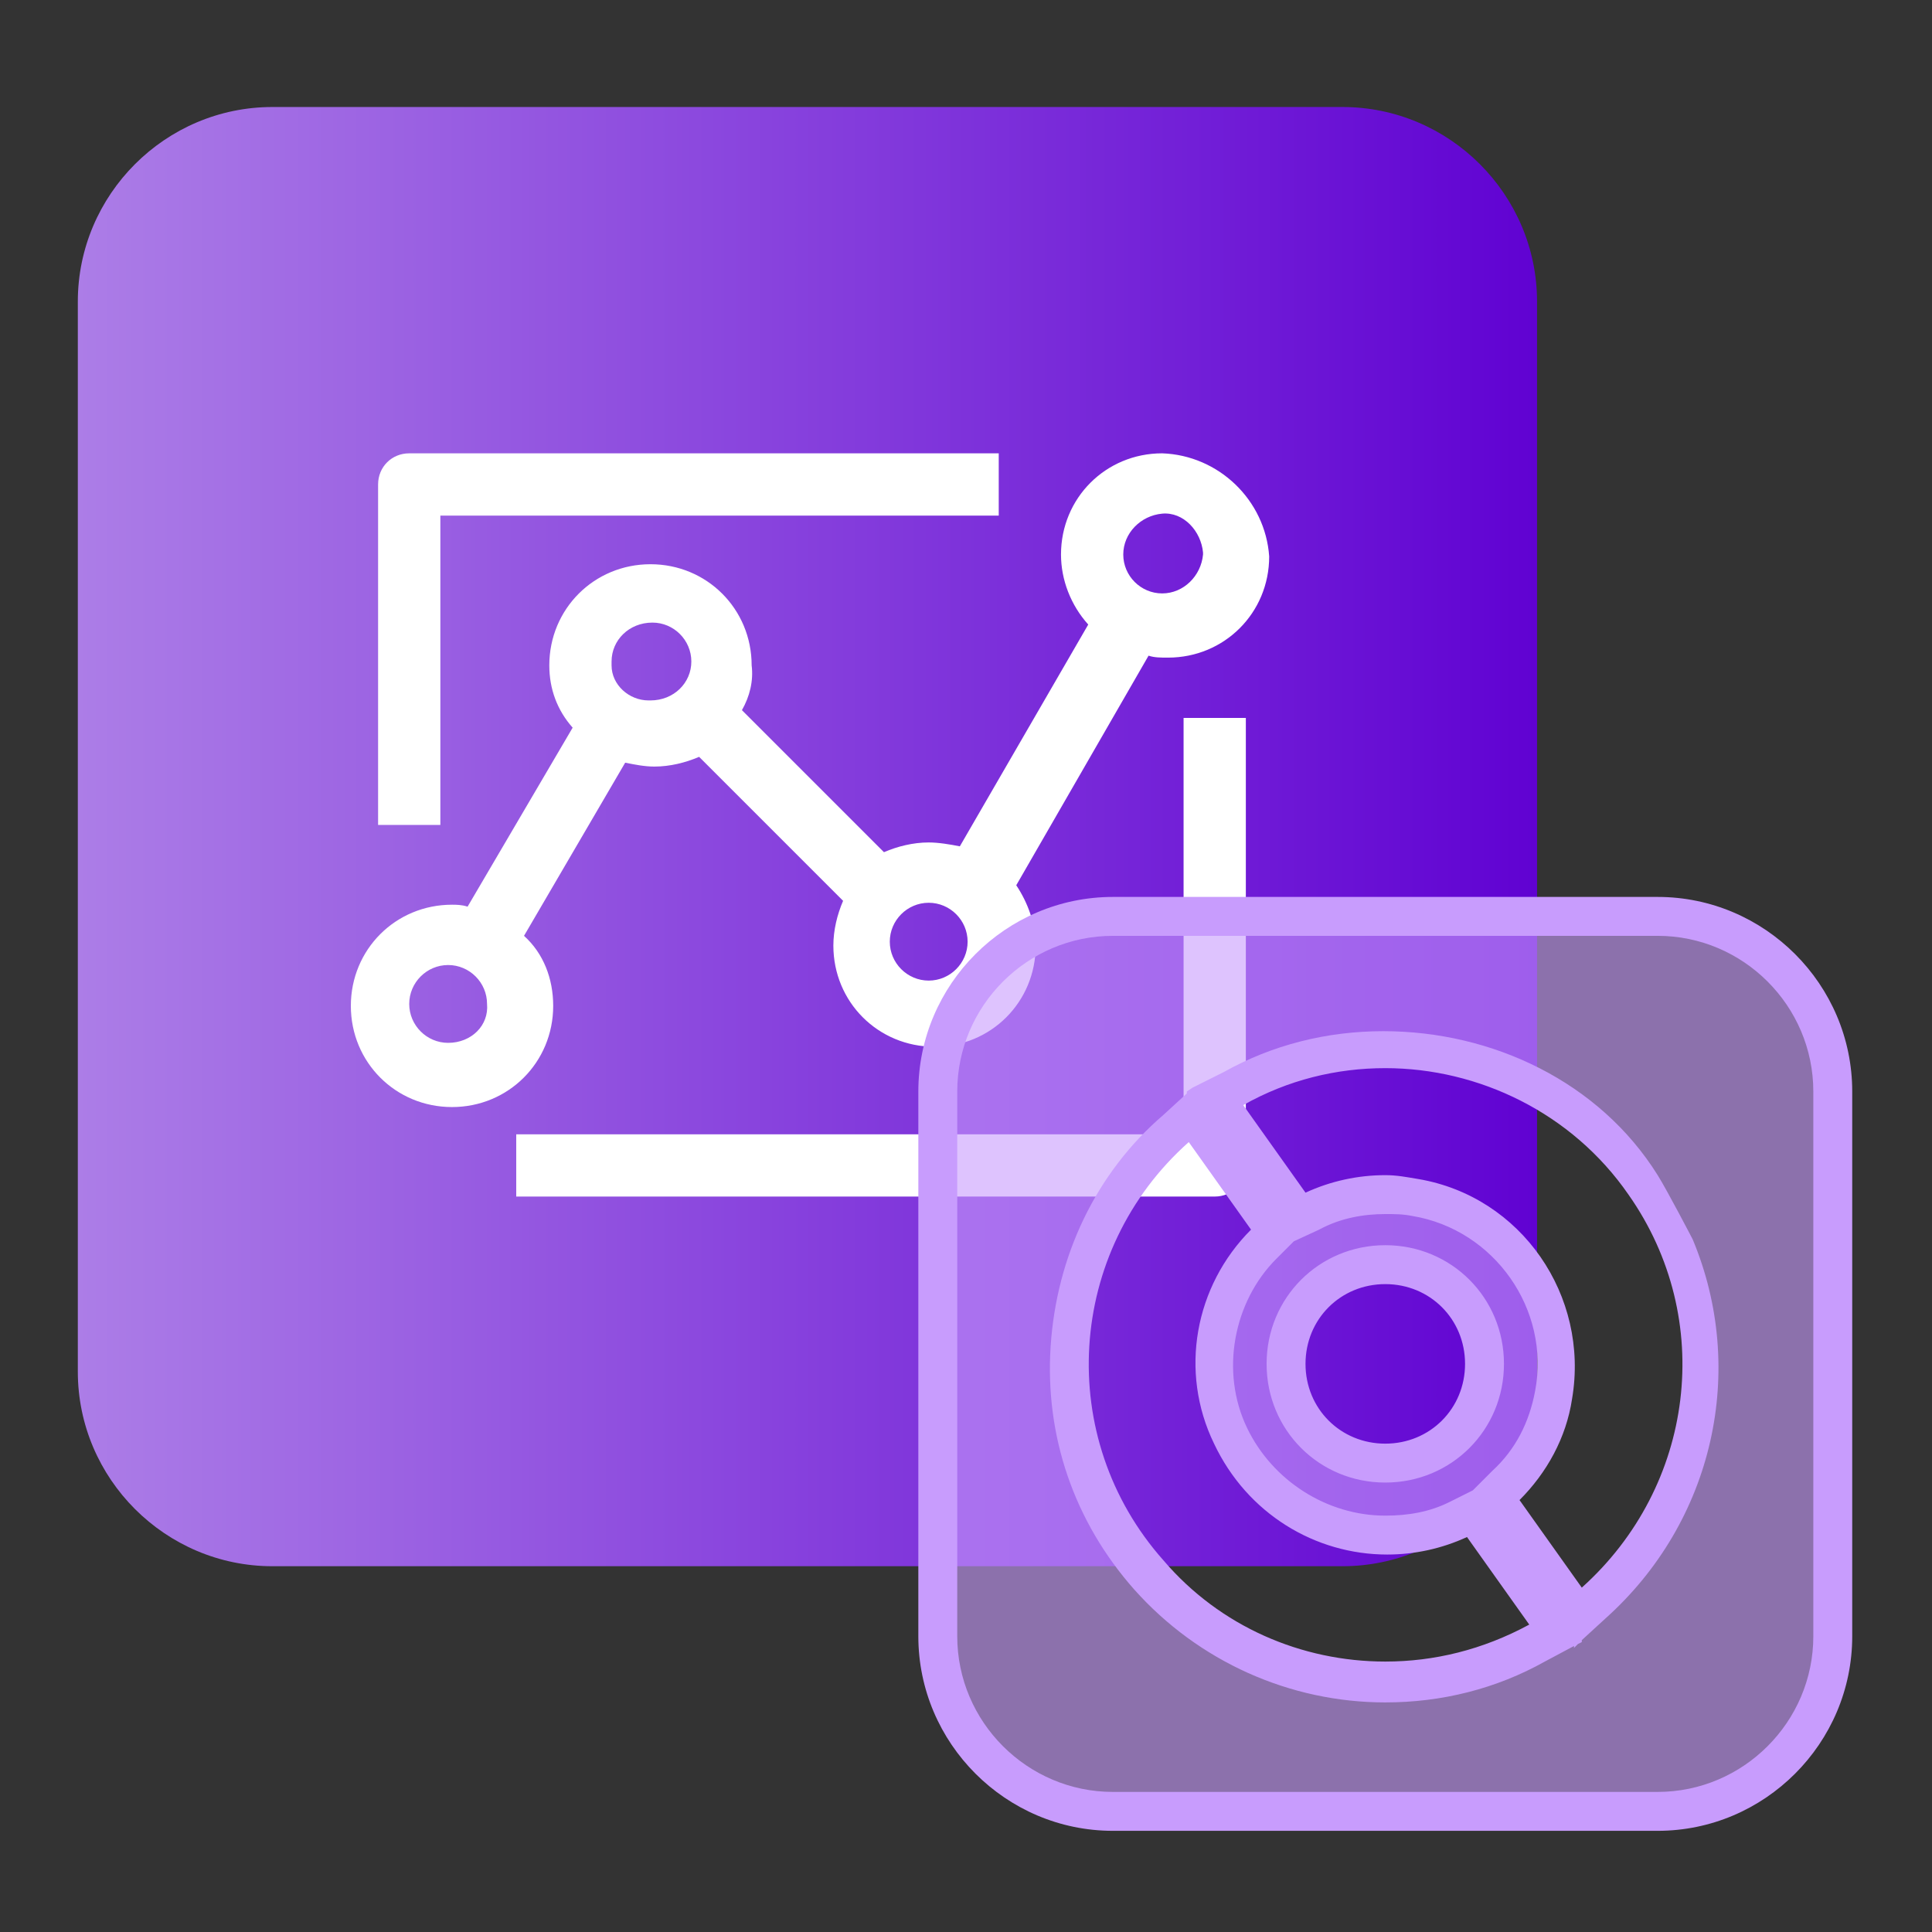
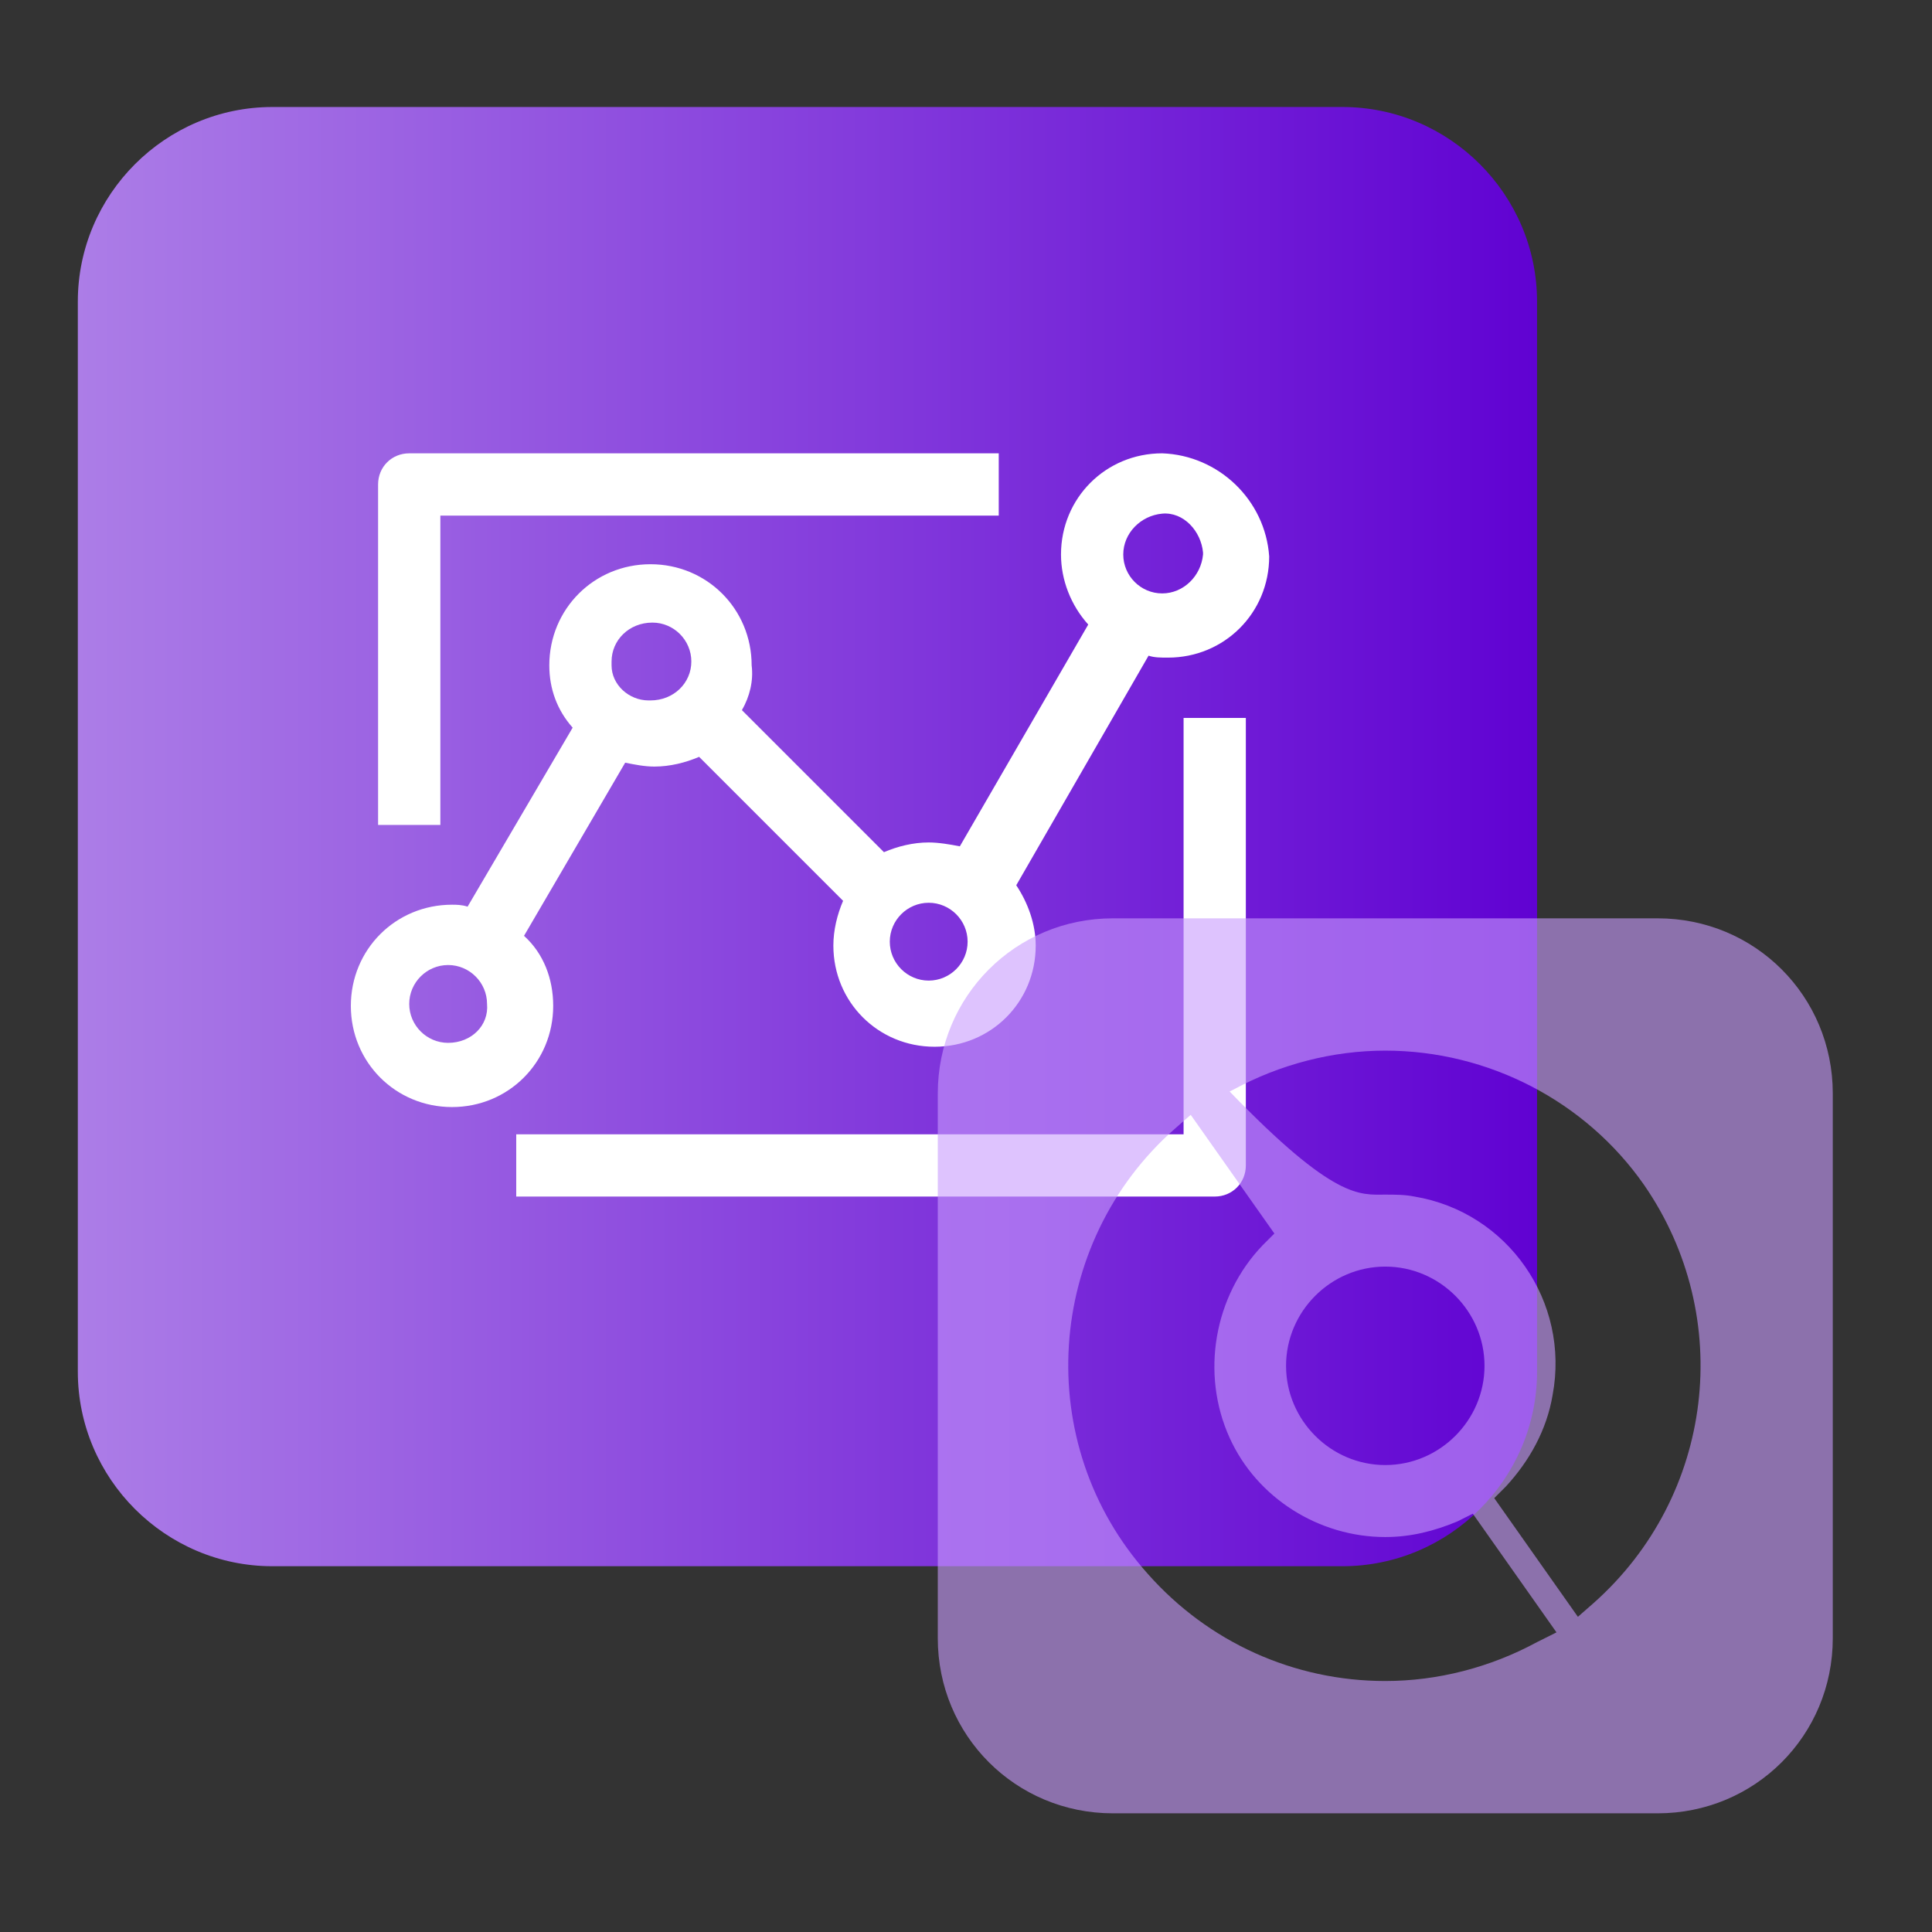
<svg xmlns="http://www.w3.org/2000/svg" version="1.1" id="图层_1" x="0px" y="0px" viewBox="0 0 99.3 99.3" style="enable-background:new 0 0 99.3 99.3;" xml:space="preserve">
  <rect x="0" y="0" width="99.3" height="99.3" fill="#333333" stroke="none" />
  <style type="text/css">
	.st0{fill:url(#icon-InDrive3.svg_1_);}
	.st1{fill:#FFFFFF;}
	.st2{opacity:0.6;fill-rule:evenodd;clip-rule:evenodd;fill:#C89CFD;}
	.st3{fill:#C89CFD;}
</style>
  <linearGradient id="icon-InDrive3.svg_1_" gradientUnits="userSpaceOnUse" x1="4" y1="1899" x2="79" y2="1899" gradientTransform="matrix(1 0 0 1 0 -1856)">
    <stop offset="0" style="stop-color:#AC7DE7" />
    <stop offset="1" style="stop-color:#6002D2" />
  </linearGradient>
  <path id="icon-InDrive3.svg" class="st0" d="M14,5.5h55c5.5,0,10,4.5,10,10v55c0,5.5-4.5,10-10,10H14c-5.5,0-10-4.5-10-10v-55  C4,10,8.5,5.5,14,5.5z" />
  <g id="组_10144" transform="translate(1632.333 7641)">
    <path id="路径_2173" class="st1" d="M-1609.7-7598.6v-15.9h28.7v-3.2h-30.3c-0.9,0-1.6,0.7-1.6,1.6v17.5H-1609.7z    M-1571.5-7604.1v21.4h-34.3v3.2h35.9c0.9,0,1.6-0.7,1.6-1.6v-23H-1571.5z" />
    <path id="路径_2174" class="st1" d="M-1572.6-7617.7c-2.9,0-5.2,2.3-5.2,5.2c0,1.3,0.5,2.6,1.4,3.6l-6.6,11.4   c-0.5-0.1-1.1-0.2-1.6-0.2c-0.8,0-1.6,0.2-2.3,0.5l-7.3-7.3c0.4-0.7,0.6-1.5,0.5-2.3c0-2.9-2.3-5.2-5.2-5.2c-2.9,0-5.2,2.3-5.2,5.2   c0,1.2,0.4,2.3,1.2,3.2l-5.4,9.2c-0.3-0.1-0.6-0.1-0.8-0.1c-2.9,0-5.2,2.3-5.2,5.2s2.3,5.2,5.2,5.2c2.9,0,5.2-2.3,5.2-5.2   c0-1.4-0.5-2.7-1.5-3.6l5.2-8.9c0.5,0.1,1,0.2,1.5,0.2c0.8,0,1.6-0.2,2.3-0.5l7.4,7.4c-0.3,0.7-0.5,1.5-0.5,2.3   c0,2.9,2.3,5.2,5.2,5.2c2.9,0,5.2-2.3,5.2-5.2c0,0,0,0,0,0c0-1.1-0.4-2.2-1-3.1l6.8-11.8c0.3,0.1,0.6,0.1,1,0.1   c2.9,0,5.2-2.3,5.2-5.2C-1567.3-7615.3-1569.7-7617.6-1572.6-7617.7z M-1609.3-7587.4c-1.1,0-2-0.9-2-2s0.9-2,2-2s2,0.9,2,2l0,0   C-1607.2-7588.3-1608.1-7587.4-1609.3-7587.4L-1609.3-7587.4z M-1600.9-7607c0-1.1,0.9-2,2.1-2c1.1,0,2,0.9,2,2c0,1.1-0.9,2-2.1,2   c0,0,0,0-0.1,0c-1,0-1.9-0.8-1.9-1.8C-1600.9-7606.8-1600.9-7606.9-1600.9-7607z M-1584.6-7590.6c-1.1,0-2-0.9-2-2c0,0,0,0,0,0   c0-1.1,0.9-2,2-2s2,0.9,2,2C-1582.6-7591.5-1583.5-7590.6-1584.6-7590.6C-1584.6-7590.6-1584.6-7590.6-1584.6-7590.6z    M-1572.6-7610.5c-1.1,0-2-0.9-2-2c0,0,0,0,0,0c0-1.1,0.9-2,2-2.1s2,0.9,2.1,2c0,0,0,0.1,0,0.1   C-1570.6-7611.4-1571.5-7610.5-1572.6-7610.5C-1572.6-7610.5-1572.6-7610.5-1572.6-7610.5L-1572.6-7610.5z" />
  </g>
-   <path class="st2" d="M57.2,93.2c-5,0-9-4-9-9v-28c0-5,4-9,9-9h28c5,0,9,4,9,9v28c0,5-4,9-9,9H57.2z M60.4,58  c-6.7,5.9-7.4,16.2-1.4,22.9c3.1,3.5,7.5,5.5,12.2,5.5c2.7,0,5.4-0.7,7.8-2l1-0.5l-4.3-6.1l-0.8,0.4c-1.2,0.5-2.4,0.8-3.7,0.8  c-3.4,0-6.6-2-8-5.1c-1.5-3.3-0.8-7.3,1.7-9.9l0.6-0.6l-4.3-6.1L60.4,58z M71.2,61.4c0.5,0,1,0,1.5,0.1c4.8,0.8,8,5.4,7.1,10.2  c-0.3,1.8-1.2,3.4-2.4,4.7l-0.6,0.6l4.3,6.1l0.8-0.7c6.2-5.5,7.3-14.7,2.6-21.5c-3-4.3-8-6.9-13.3-6.9c-2.7,0-5.4,0.7-7.8,2l-1,0.5  l4.3,6.1l0.8-0.4C68.6,61.7,69.9,61.4,71.2,61.4z M71.2,65.1c-2.8,0-5.1,2.3-5.1,5.1s2.3,5.1,5.1,5.1s5.1-2.3,5.1-5.1  S74,65.1,71.2,65.1z" />
-   <path class="st3" d="M85.2,48.1c4.4,0,8,3.6,8,8v28c0,4.4-3.6,8-8,8h-28c-4.4,0-8-3.6-8-8v-28c0-4.4,3.6-8,8-8H85.2 M61.5,55.8  L61.5,55.8l-0.2,0.1L61,56.1l0,0.1l-1.2,1.1c-3.5,3-5.5,7.3-5.8,11.9c-0.3,4.6,1.2,9,4.3,12.5c3.3,3.7,8,5.8,12.9,5.8  c2.9,0,5.7-0.7,8.2-2.1l1.5-0.8l0,0.1l0.2-0.2l0.2-0.1l0-0.1l1.2-1.1c5.6-5,7.3-12.8,4.5-19.5l0,0c0,0-1.3-2.5-1.8-3.3  c-3-4.8-8.5-7.4-14.1-7.4c-2.9,0-5.7,0.7-8.2,2.1L61.5,55.8 M71.2,62.4c0.5,0,0.9,0,1.4,0.1c4.2,0.7,7.1,4.8,6.3,9  c-0.3,1.6-1,3-2.2,4.1l-1,1l-1.2,0.6c-1,0.5-2.1,0.7-3.3,0.7c-3,0-5.8-1.8-7.1-4.5c-1.4-2.9-0.7-6.5,1.5-8.7l0.9-0.9l1.3-0.6  C68.9,62.6,70.1,62.4,71.2,62.4 M71.2,76.2c3.4,0,6.1-2.7,6.1-6.1c0-3.4-2.7-6.1-6.1-6.1c-3.4,0-6.1,2.7-6.1,6.1  C65.1,73.5,67.8,76.2,71.2,76.2 M85.2,46.1h-28c-5.5,0-10,4.5-10,10v28c0,5.5,4.5,10,10,10h28c5.5,0,10-4.5,10-10v-28  C95.2,50.6,90.7,46.1,85.2,46.1L85.2,46.1z M67.1,61.3l-3.2-4.5c2.3-1.3,4.8-1.9,7.3-1.9c4.8,0,9.6,2.3,12.5,6.5l0,0  c4.5,6.4,3.4,15-2.4,20.2l-3.2-4.5c1.4-1.4,2.4-3.2,2.7-5.2c0.9-5.3-2.6-10.4-7.9-11.3c-0.6-0.1-1.1-0.2-1.7-0.2  C69.8,60.4,68.4,60.7,67.1,61.3L67.1,61.3z M71.2,85.4c-4.3,0-8.5-1.8-11.4-5.2c-5.6-6.3-5-15.9,1.3-21.5l3.2,4.5  c-2.9,2.9-3.7,7.3-1.9,11c1.7,3.6,5.2,5.7,8.9,5.7c1.4,0,2.8-0.3,4.1-0.9l3.2,4.5C76.2,84.8,73.7,85.4,71.2,85.4L71.2,85.4z   M71.2,74.2c-2.3,0-4.1-1.8-4.1-4.1c0-2.3,1.8-4.1,4.1-4.1c2.3,0,4.1,1.8,4.1,4.1C75.3,72.4,73.5,74.2,71.2,74.2L71.2,74.2z" />
+   <path class="st2" d="M57.2,93.2c-5,0-9-4-9-9v-28c0-5,4-9,9-9h28c5,0,9,4,9,9v28c0,5-4,9-9,9H57.2z M60.4,58  c-6.7,5.9-7.4,16.2-1.4,22.9c3.1,3.5,7.5,5.5,12.2,5.5c2.7,0,5.4-0.7,7.8-2l1-0.5l-4.3-6.1l-0.8,0.4c-1.2,0.5-2.4,0.8-3.7,0.8  c-3.4,0-6.6-2-8-5.1c-1.5-3.3-0.8-7.3,1.7-9.9l0.6-0.6l-4.3-6.1L60.4,58z M71.2,61.4c0.5,0,1,0,1.5,0.1c4.8,0.8,8,5.4,7.1,10.2  c-0.3,1.8-1.2,3.4-2.4,4.7l-0.6,0.6l4.3,6.1l0.8-0.7c6.2-5.5,7.3-14.7,2.6-21.5c-3-4.3-8-6.9-13.3-6.9c-2.7,0-5.4,0.7-7.8,2l-1,0.5  l0.8-0.4C68.6,61.7,69.9,61.4,71.2,61.4z M71.2,65.1c-2.8,0-5.1,2.3-5.1,5.1s2.3,5.1,5.1,5.1s5.1-2.3,5.1-5.1  S74,65.1,71.2,65.1z" />
</svg>